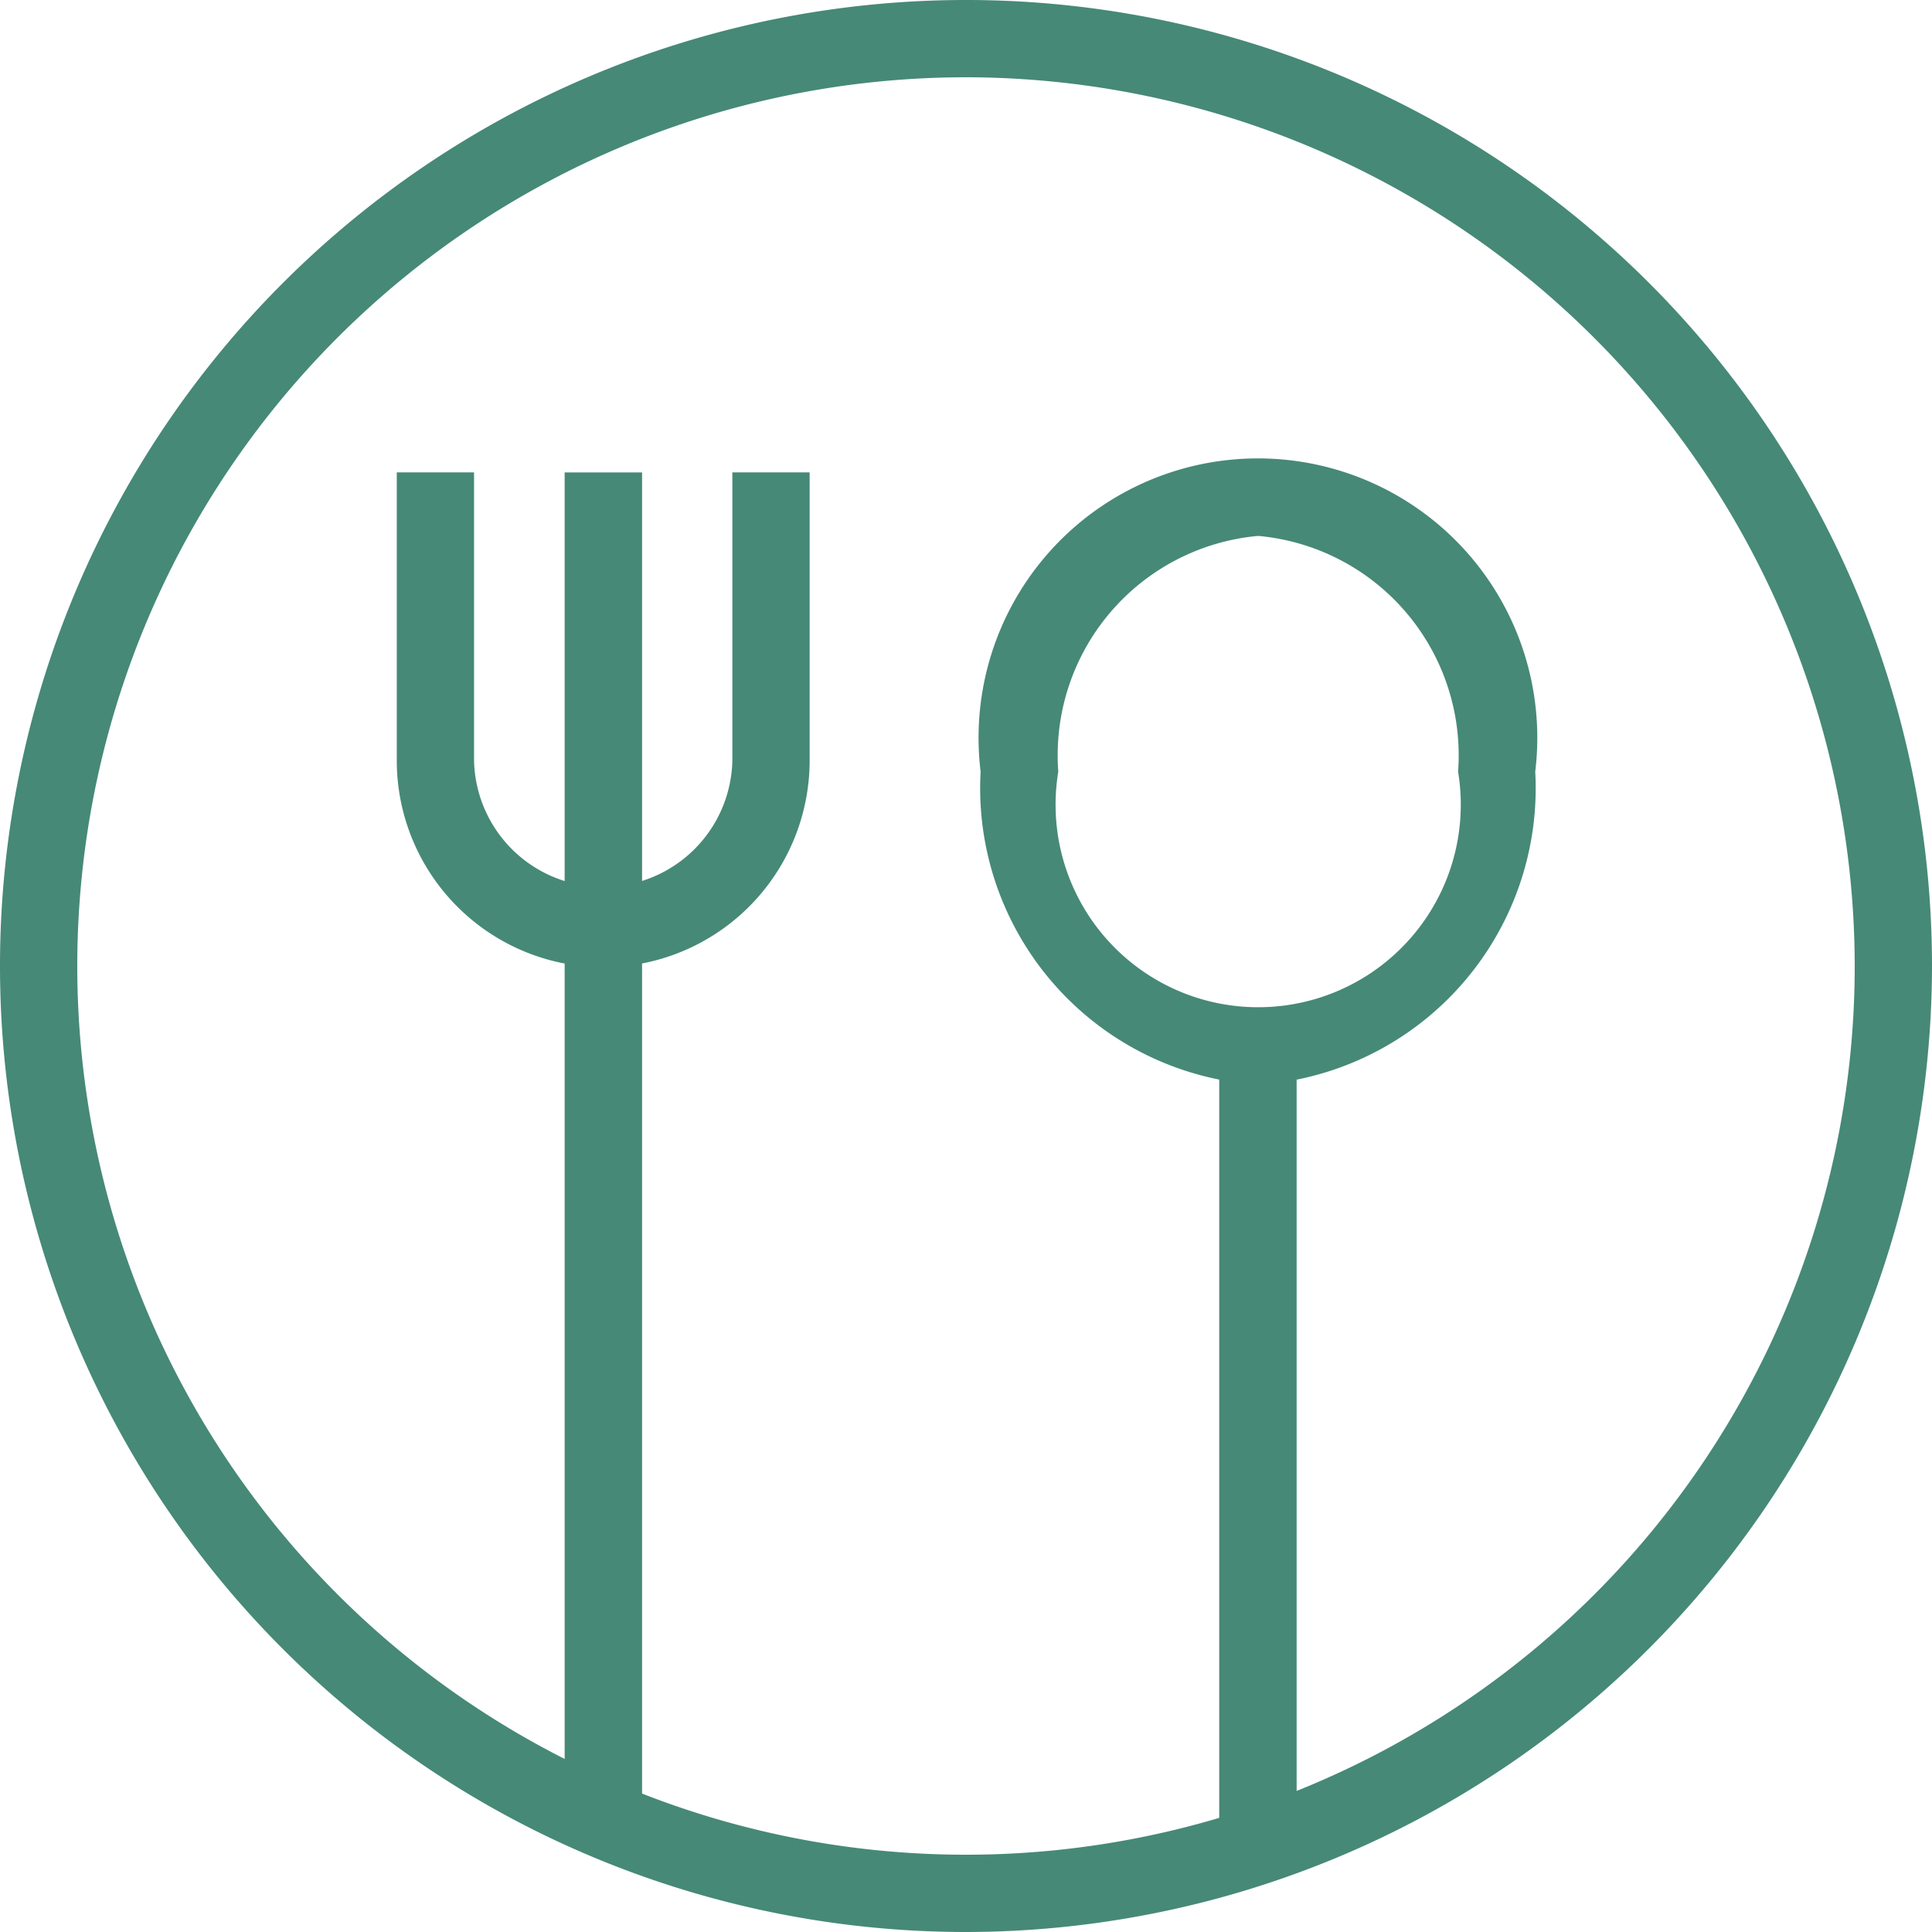
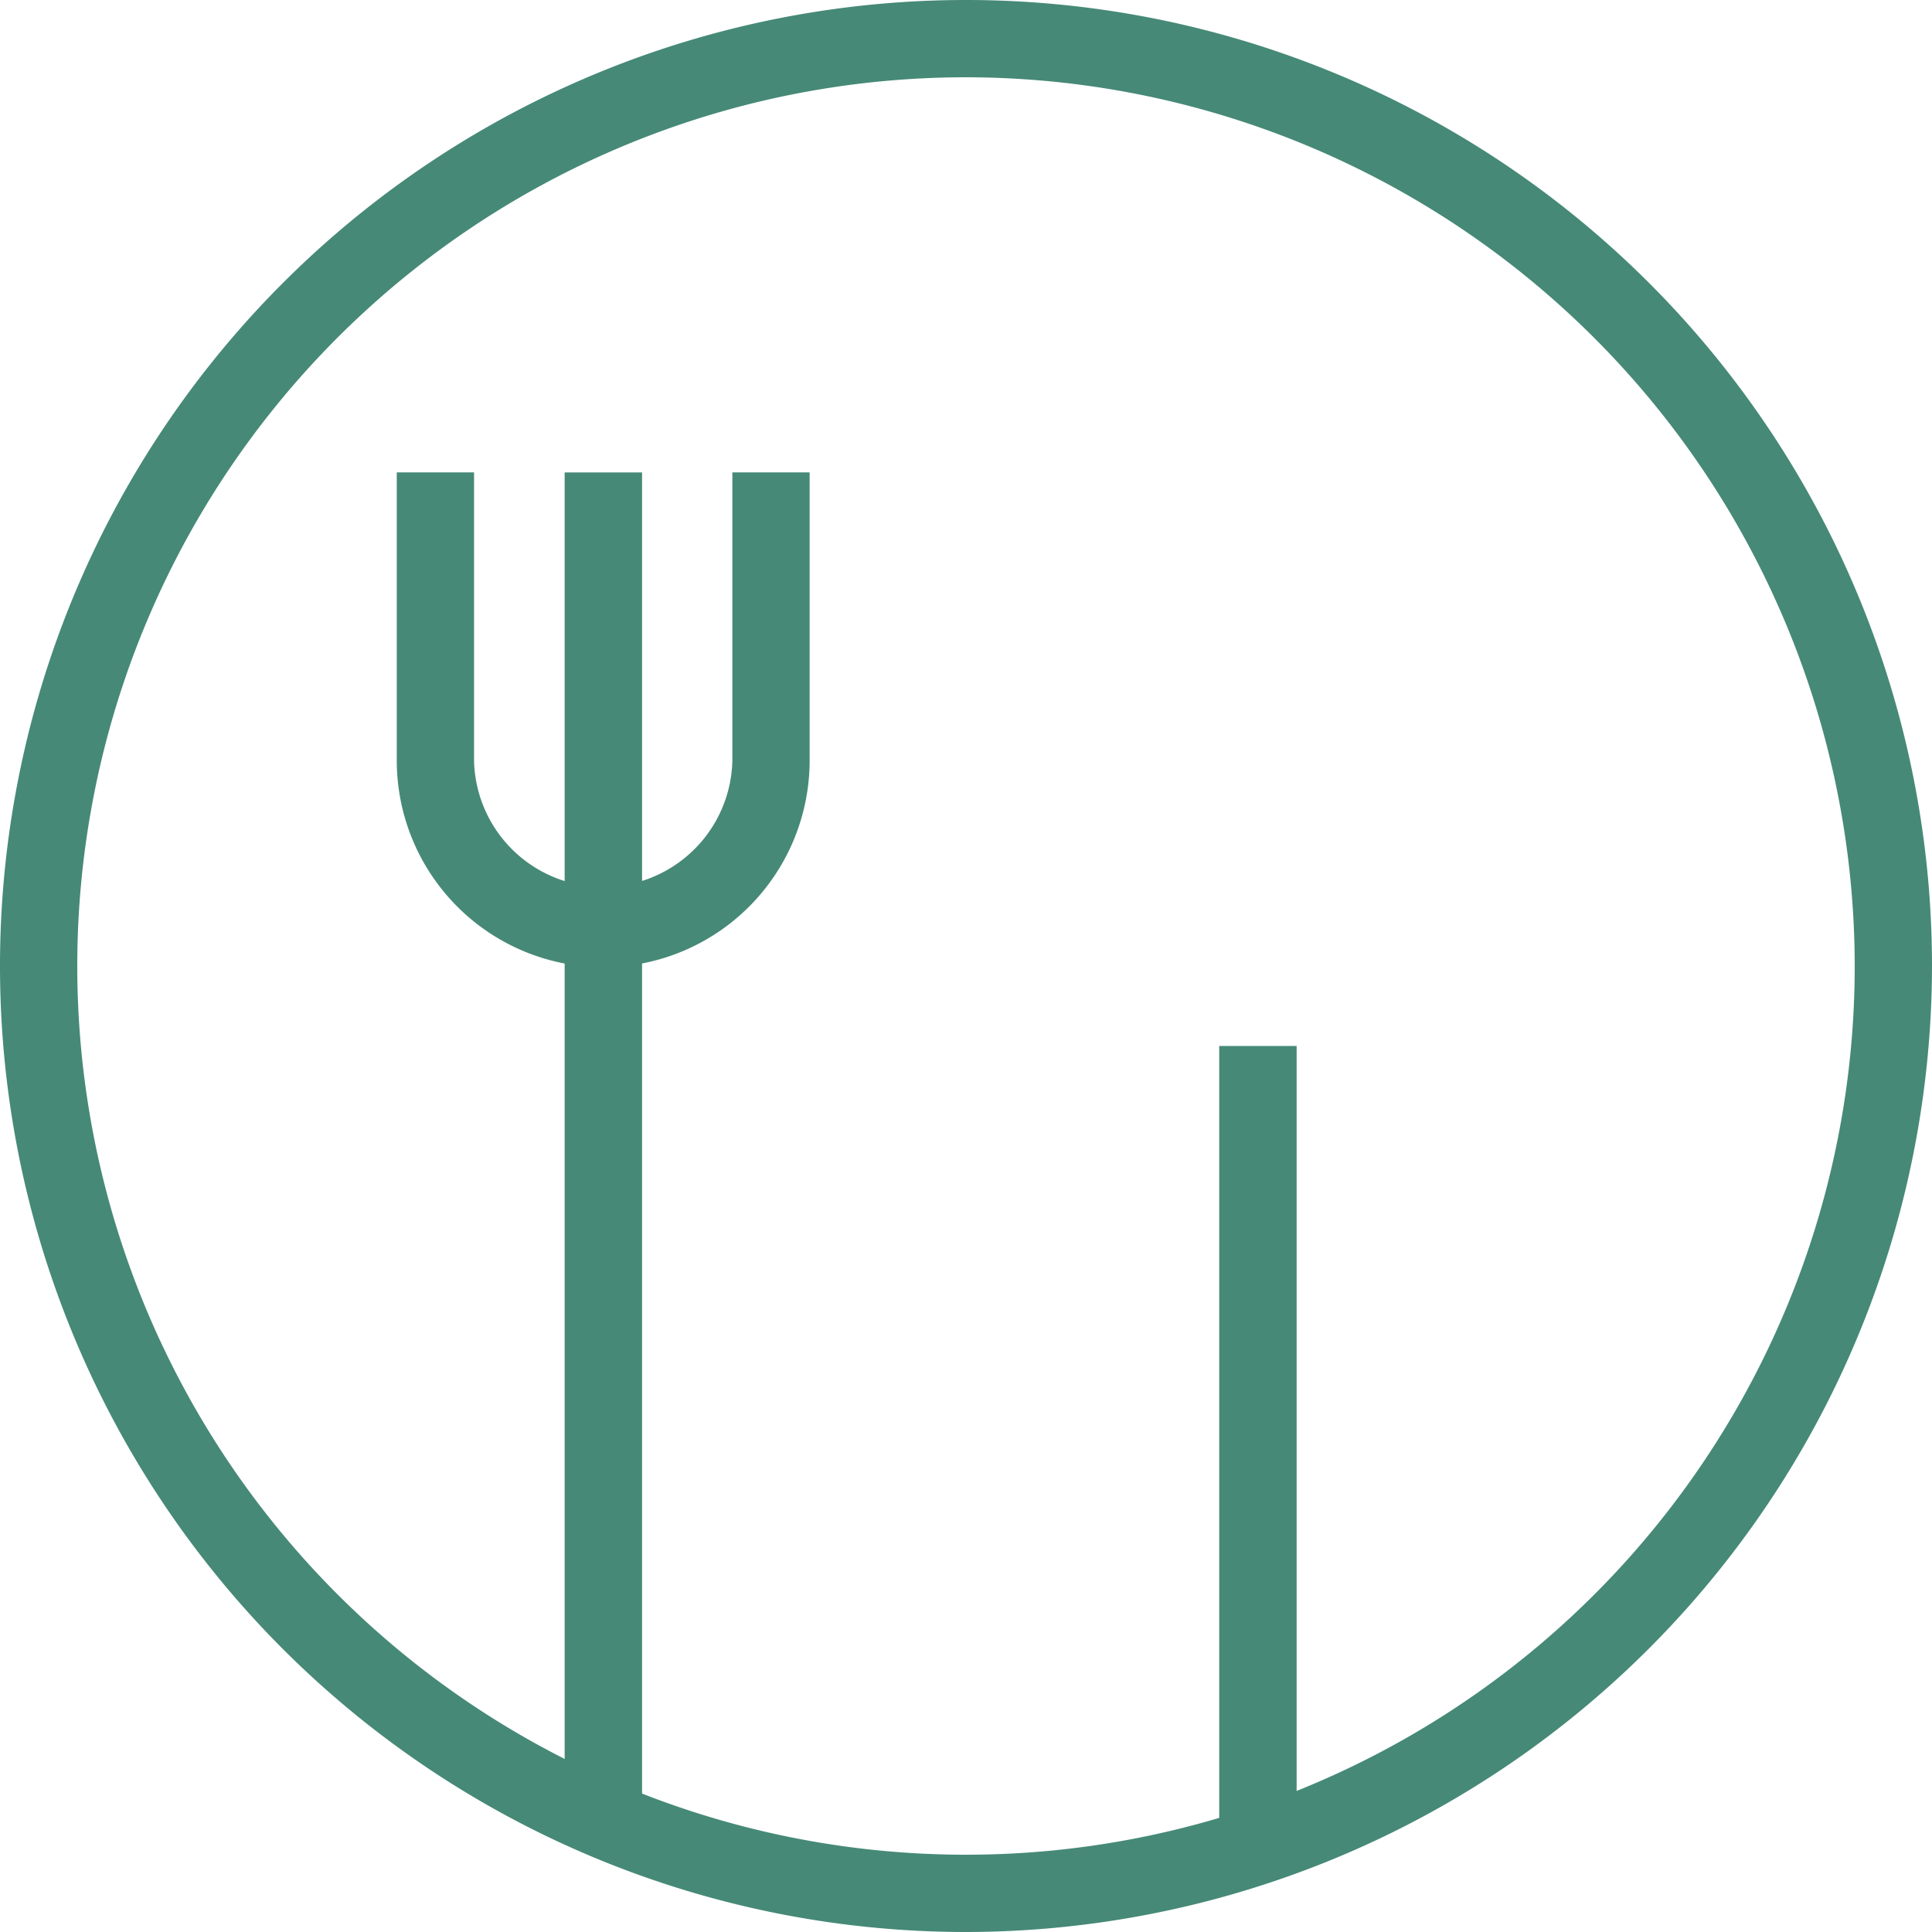
<svg xmlns="http://www.w3.org/2000/svg" id="navi_01_02" width="30" height="30" viewBox="0 0 30 30">
  <g id="グループ_19631" data-name="グループ 19631">
    <path id="パス_35818" data-name="パス 35818" d="M15,30A15,15,0,1,1,30,15,15.017,15.017,0,0,1,15,30M15,1.2A13.8,13.8,0,1,0,28.8,15,13.814,13.814,0,0,0,15,1.2" fill="#468977" />
-     <path id="パス_35819" data-name="パス 35819" d="M80.313,45.261A4.615,4.615,0,0,1,76.007,40.4a4.338,4.338,0,1,1,8.612,0,4.615,4.615,0,0,1-4.306,4.862m0-8.522a3.42,3.42,0,0,0-3.1,3.66,3.146,3.146,0,1,0,6.208,0,3.42,3.42,0,0,0-3.1-3.66" transform="translate(-60.78 -28.418)" fill="#468977" />
    <rect id="長方形_5774" data-name="長方形 5774" width="1.202" height="12.396" transform="translate(18.932 16.242)" fill="#468977" />
    <path id="パス_35820" data-name="パス 35820" d="M33.962,44.3a3.211,3.211,0,0,1-3.208-3.208V36.616h1.2v4.476a2.006,2.006,0,0,0,4.011,0V36.616h1.2v4.476A3.211,3.211,0,0,1,33.962,44.3" transform="translate(-24.593 -29.281)" fill="#468977" />
    <rect id="長方形_5775" data-name="長方形 5775" width="1.202" height="21.302" transform="translate(8.768 7.336)" fill="#468977" />
  </g>
</svg>